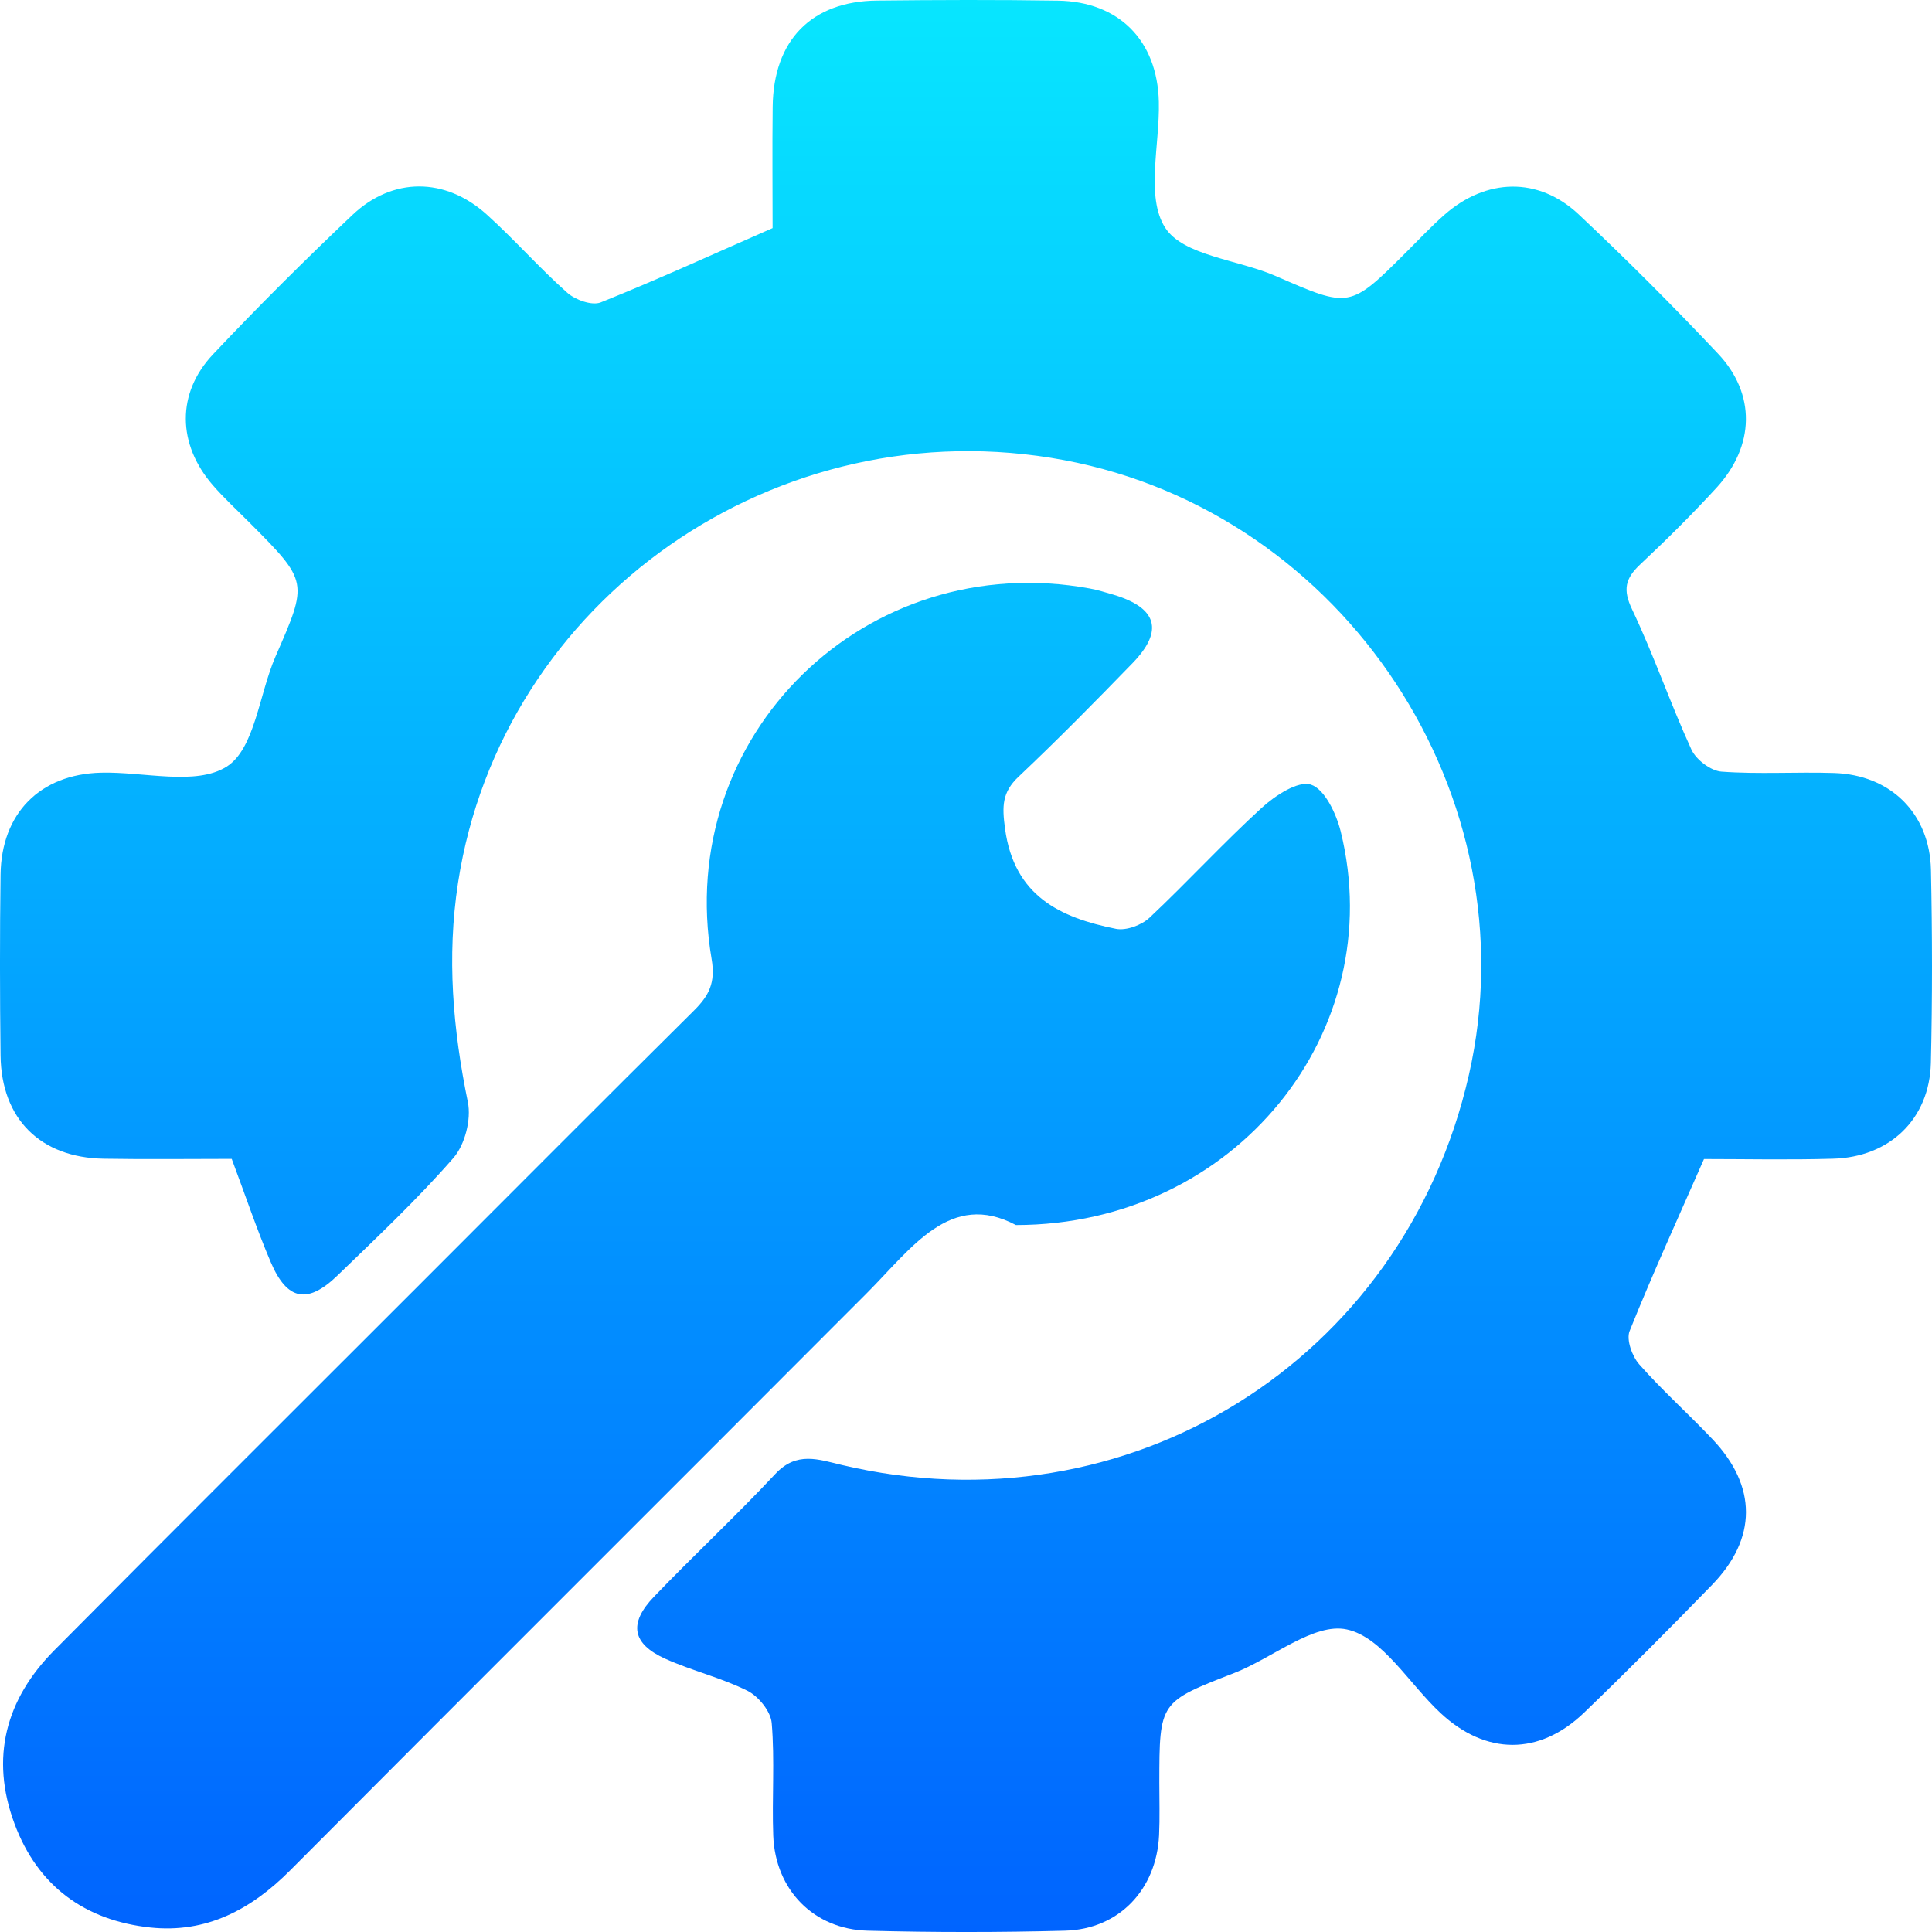
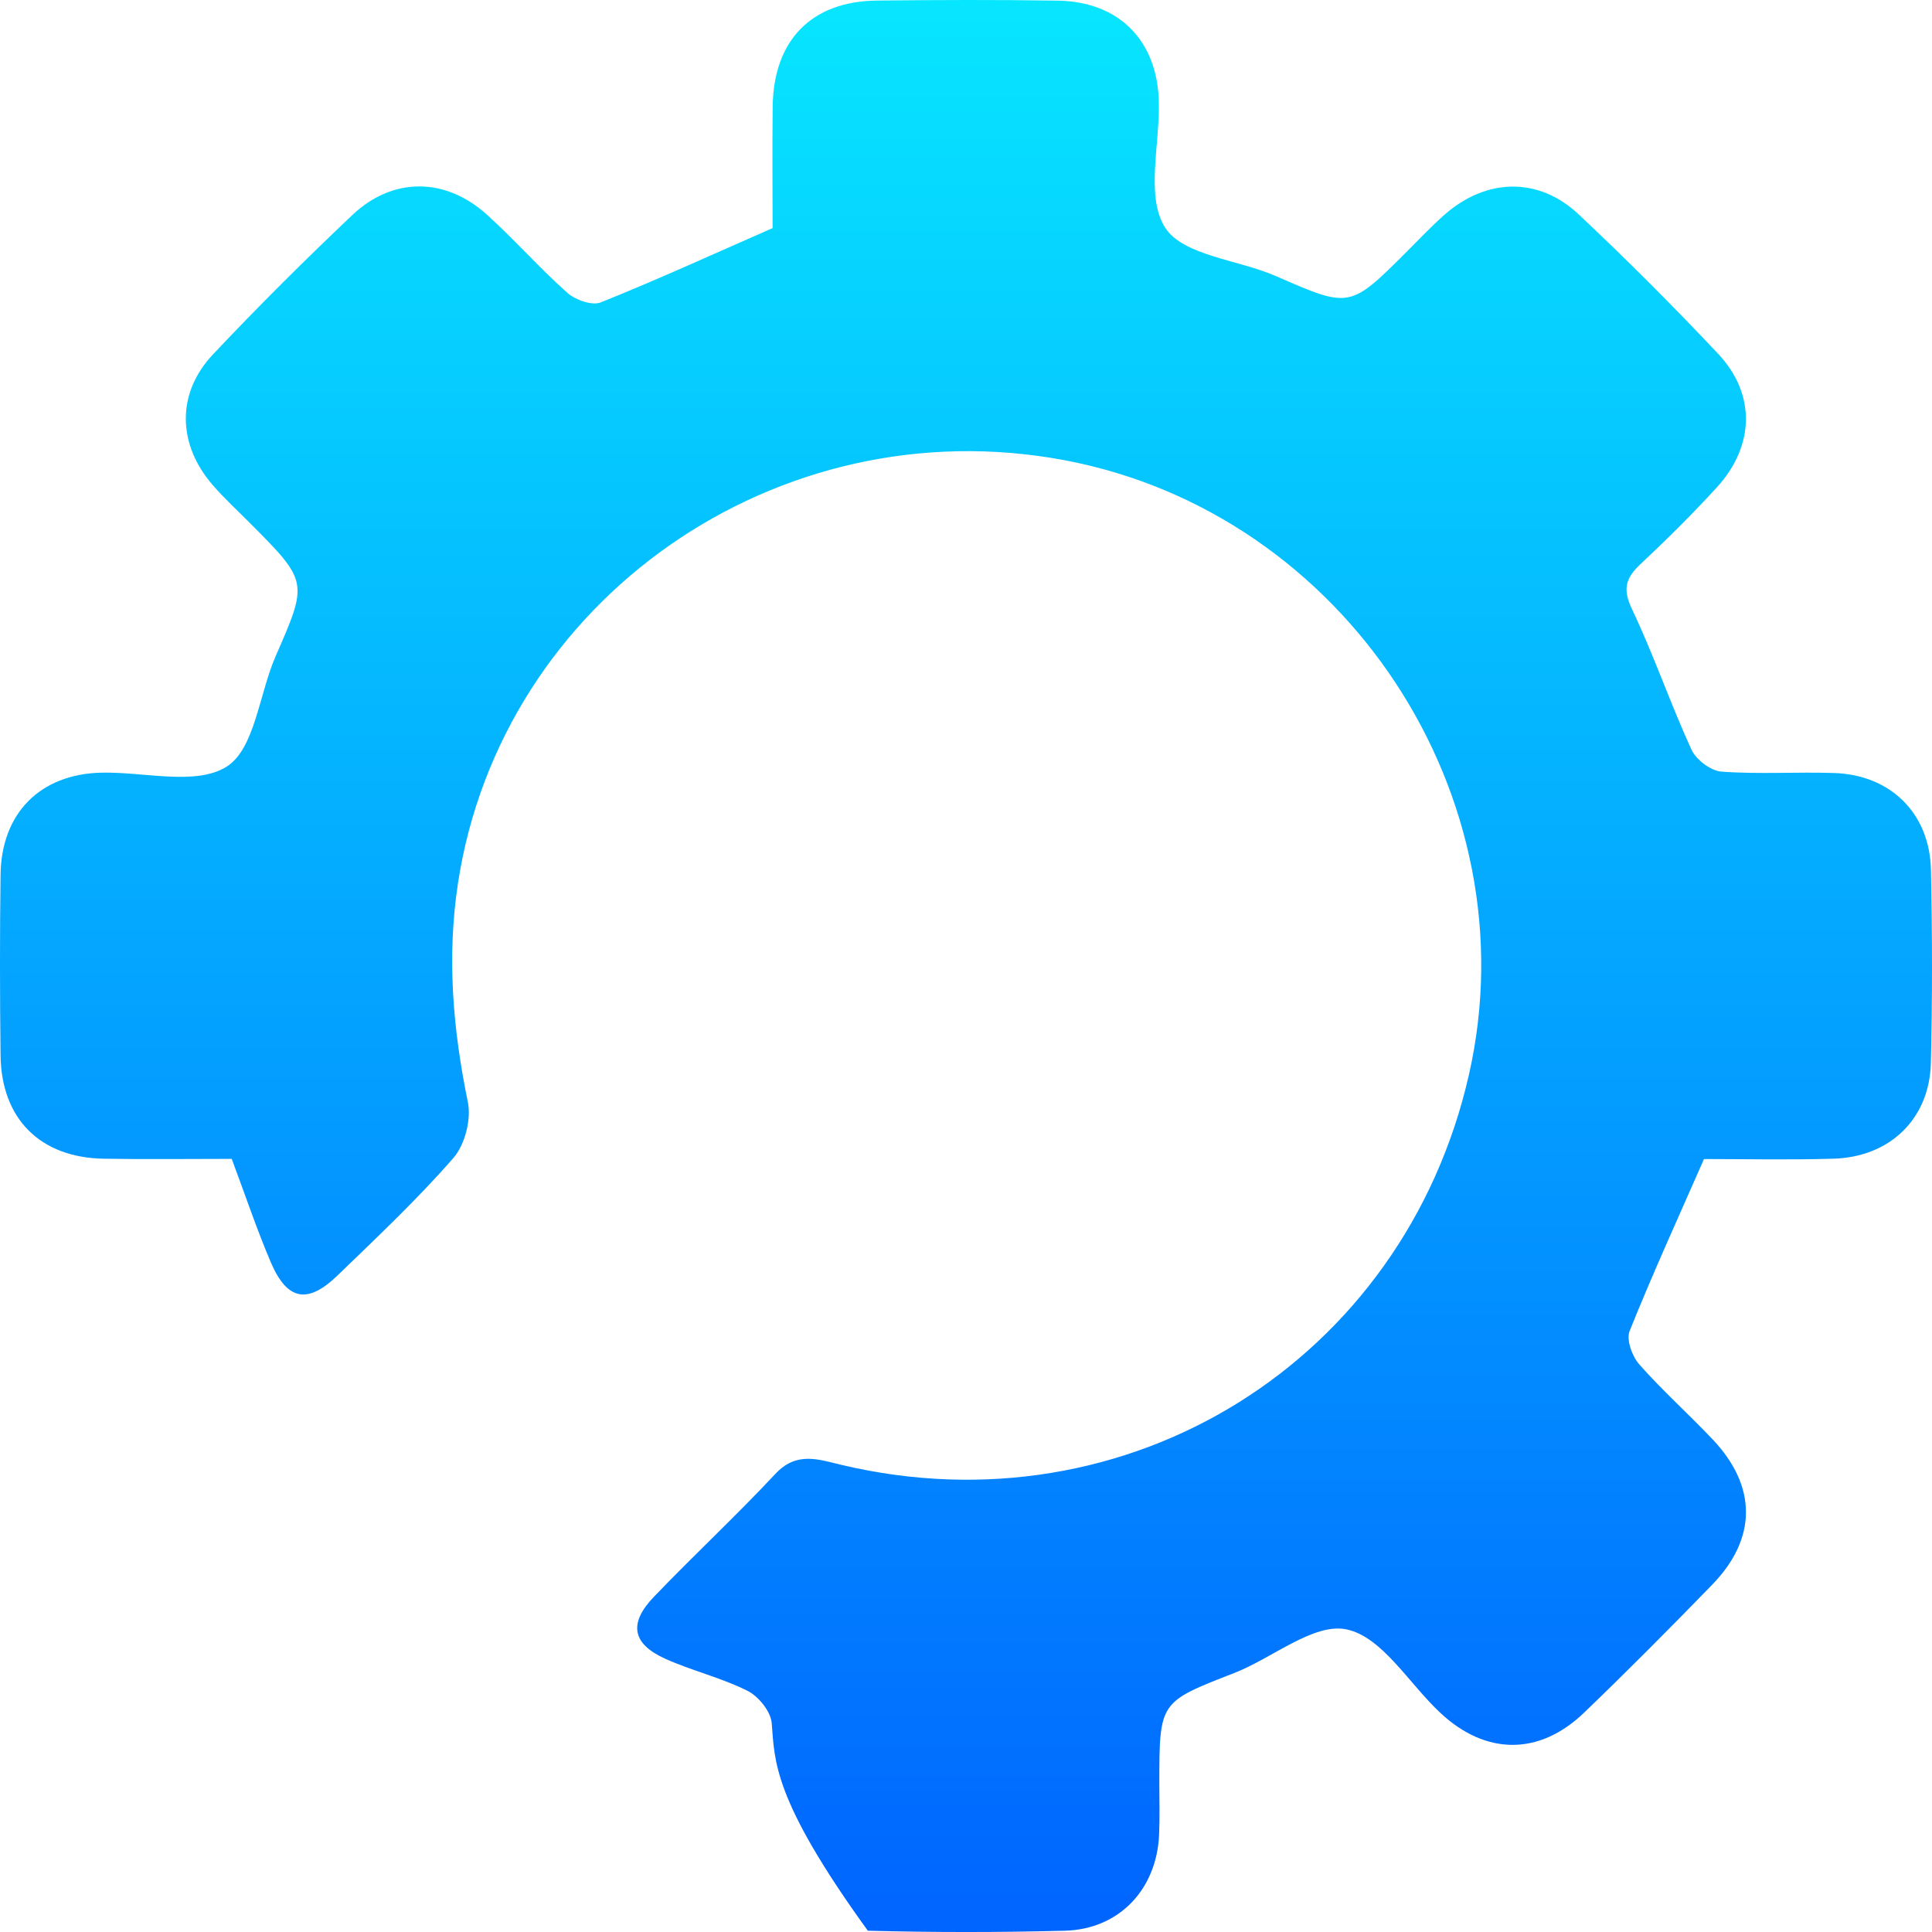
<svg xmlns="http://www.w3.org/2000/svg" width="48" height="48" viewBox="0 0 48 48" fill="none">
-   <path d="M42.335 28.796C41.688 30.269 41.054 31.657 40.487 33.07C40.401 33.286 40.551 33.7 40.728 33.899C41.3 34.547 41.949 35.126 42.545 35.756C43.656 36.925 43.658 38.221 42.535 39.376C41.49 40.451 40.435 41.514 39.354 42.553C38.245 43.618 36.92 43.612 35.793 42.563C35.013 41.84 34.346 40.673 33.461 40.483C32.645 40.307 31.616 41.195 30.663 41.566C28.809 42.288 28.805 42.274 28.803 44.294C28.803 44.727 28.817 45.161 28.797 45.593C28.733 46.947 27.8 47.933 26.457 47.968C24.826 48.011 23.192 48.011 21.561 47.968C20.216 47.935 19.261 46.953 19.211 45.605C19.177 44.673 19.251 43.736 19.173 42.809C19.149 42.52 18.846 42.146 18.572 42.008C17.922 41.682 17.197 41.512 16.532 41.213C15.704 40.841 15.611 40.334 16.246 39.672C17.237 38.639 18.288 37.662 19.265 36.617C19.793 36.053 20.334 36.259 20.916 36.397C28.026 38.08 34.876 33.817 36.494 26.706C38.067 19.798 33.421 12.741 26.437 11.432C19.317 10.097 12.461 14.893 11.38 21.932C11.097 23.779 11.252 25.571 11.624 27.383C11.712 27.813 11.55 28.442 11.264 28.77C10.369 29.797 9.37 30.736 8.389 31.685C7.644 32.407 7.136 32.313 6.73 31.366C6.379 30.544 6.095 29.693 5.757 28.792C4.7 28.792 3.639 28.806 2.578 28.788C1.001 28.762 0.034 27.799 0.014 26.226C-0.004 24.728 -0.006 23.229 0.014 21.73C0.034 20.204 0.995 19.237 2.506 19.197C3.571 19.169 4.864 19.53 5.631 19.047C6.331 18.605 6.437 17.248 6.844 16.313C7.656 14.453 7.666 14.457 6.197 12.982C5.891 12.675 5.571 12.381 5.288 12.055C4.406 11.04 4.378 9.771 5.294 8.802C6.413 7.615 7.572 6.462 8.755 5.341C9.754 4.396 11.059 4.4 12.09 5.327C12.783 5.951 13.399 6.658 14.096 7.275C14.296 7.453 14.709 7.599 14.925 7.513C16.34 6.946 17.727 6.31 19.195 5.667C19.195 4.716 19.185 3.685 19.197 2.654C19.215 1.001 20.159 0.032 21.785 0.014C23.284 -0.002 24.782 -0.008 26.281 0.016C27.802 0.04 28.755 1.007 28.791 2.53C28.817 3.595 28.459 4.892 28.947 5.655C29.394 6.354 30.757 6.448 31.696 6.858C33.535 7.659 33.529 7.673 34.953 6.25C35.259 5.945 35.557 5.627 35.881 5.341C36.922 4.422 38.221 4.386 39.22 5.325C40.409 6.442 41.564 7.599 42.683 8.786C43.628 9.789 43.598 11.076 42.651 12.113C42.043 12.776 41.404 13.41 40.748 14.025C40.381 14.371 40.313 14.647 40.549 15.14C41.09 16.277 41.498 17.478 42.023 18.623C42.139 18.875 42.503 19.151 42.769 19.171C43.696 19.239 44.633 19.175 45.564 19.205C46.971 19.249 47.944 20.208 47.974 21.612C48.008 23.211 48.01 24.811 47.972 26.408C47.938 27.803 46.949 28.752 45.536 28.788C44.449 28.82 43.35 28.796 42.335 28.796Z" fill="url(#paint0_linear_2488_345)" />
-   <path d="M25.24 30.436C23.611 29.571 22.652 31.01 21.539 32.125C16.765 36.911 11.978 41.68 7.208 46.47C6.239 47.443 5.126 48.036 3.735 47.889C2.108 47.715 0.935 46.858 0.36 45.309C-0.248 43.676 0.14 42.22 1.347 41.003C4.348 37.978 7.37 34.972 10.383 31.957C12.667 29.673 14.945 27.383 17.239 25.109C17.615 24.736 17.781 24.42 17.679 23.822C16.735 18.264 21.519 13.604 27.078 14.621C27.274 14.657 27.466 14.717 27.658 14.773C28.749 15.098 28.921 15.666 28.14 16.473C27.212 17.43 26.277 18.379 25.31 19.293C24.894 19.684 24.894 20.03 24.97 20.589C25.196 22.258 26.333 22.799 27.726 23.077C27.982 23.127 28.365 22.985 28.563 22.797C29.508 21.908 30.387 20.947 31.345 20.072C31.678 19.766 32.252 19.39 32.57 19.494C32.911 19.606 33.199 20.214 33.309 20.655C34.536 25.621 30.703 30.432 25.24 30.436Z" fill="url(#paint1_linear_2488_345)" />
+   <path d="M42.335 28.796C41.688 30.269 41.054 31.657 40.487 33.07C40.401 33.286 40.551 33.7 40.728 33.899C41.3 34.547 41.949 35.126 42.545 35.756C43.656 36.925 43.658 38.221 42.535 39.376C41.49 40.451 40.435 41.514 39.354 42.553C38.245 43.618 36.92 43.612 35.793 42.563C35.013 41.84 34.346 40.673 33.461 40.483C32.645 40.307 31.616 41.195 30.663 41.566C28.809 42.288 28.805 42.274 28.803 44.294C28.803 44.727 28.817 45.161 28.797 45.593C28.733 46.947 27.8 47.933 26.457 47.968C24.826 48.011 23.192 48.011 21.561 47.968C19.177 44.673 19.251 43.736 19.173 42.809C19.149 42.52 18.846 42.146 18.572 42.008C17.922 41.682 17.197 41.512 16.532 41.213C15.704 40.841 15.611 40.334 16.246 39.672C17.237 38.639 18.288 37.662 19.265 36.617C19.793 36.053 20.334 36.259 20.916 36.397C28.026 38.08 34.876 33.817 36.494 26.706C38.067 19.798 33.421 12.741 26.437 11.432C19.317 10.097 12.461 14.893 11.38 21.932C11.097 23.779 11.252 25.571 11.624 27.383C11.712 27.813 11.55 28.442 11.264 28.77C10.369 29.797 9.37 30.736 8.389 31.685C7.644 32.407 7.136 32.313 6.73 31.366C6.379 30.544 6.095 29.693 5.757 28.792C4.7 28.792 3.639 28.806 2.578 28.788C1.001 28.762 0.034 27.799 0.014 26.226C-0.004 24.728 -0.006 23.229 0.014 21.73C0.034 20.204 0.995 19.237 2.506 19.197C3.571 19.169 4.864 19.53 5.631 19.047C6.331 18.605 6.437 17.248 6.844 16.313C7.656 14.453 7.666 14.457 6.197 12.982C5.891 12.675 5.571 12.381 5.288 12.055C4.406 11.04 4.378 9.771 5.294 8.802C6.413 7.615 7.572 6.462 8.755 5.341C9.754 4.396 11.059 4.4 12.09 5.327C12.783 5.951 13.399 6.658 14.096 7.275C14.296 7.453 14.709 7.599 14.925 7.513C16.34 6.946 17.727 6.31 19.195 5.667C19.195 4.716 19.185 3.685 19.197 2.654C19.215 1.001 20.159 0.032 21.785 0.014C23.284 -0.002 24.782 -0.008 26.281 0.016C27.802 0.04 28.755 1.007 28.791 2.53C28.817 3.595 28.459 4.892 28.947 5.655C29.394 6.354 30.757 6.448 31.696 6.858C33.535 7.659 33.529 7.673 34.953 6.25C35.259 5.945 35.557 5.627 35.881 5.341C36.922 4.422 38.221 4.386 39.22 5.325C40.409 6.442 41.564 7.599 42.683 8.786C43.628 9.789 43.598 11.076 42.651 12.113C42.043 12.776 41.404 13.41 40.748 14.025C40.381 14.371 40.313 14.647 40.549 15.14C41.09 16.277 41.498 17.478 42.023 18.623C42.139 18.875 42.503 19.151 42.769 19.171C43.696 19.239 44.633 19.175 45.564 19.205C46.971 19.249 47.944 20.208 47.974 21.612C48.008 23.211 48.01 24.811 47.972 26.408C47.938 27.803 46.949 28.752 45.536 28.788C44.449 28.82 43.35 28.796 42.335 28.796Z" fill="url(#paint0_linear_2488_345)" />
  <defs>
    <linearGradient id="paint0_linear_2488_345" x1="24" y1="0" x2="24" y2="48" gradientUnits="userSpaceOnUse">
      <stop stop-color="#07E6FF" />
      <stop offset="1" stop-color="#0064FF" />
    </linearGradient>
    <linearGradient id="paint1_linear_2488_345" x1="24" y1="0" x2="24" y2="48" gradientUnits="userSpaceOnUse">
      <stop stop-color="#07E6FF" />
      <stop offset="1" stop-color="#0064FF" />
    </linearGradient>
  </defs>
</svg>